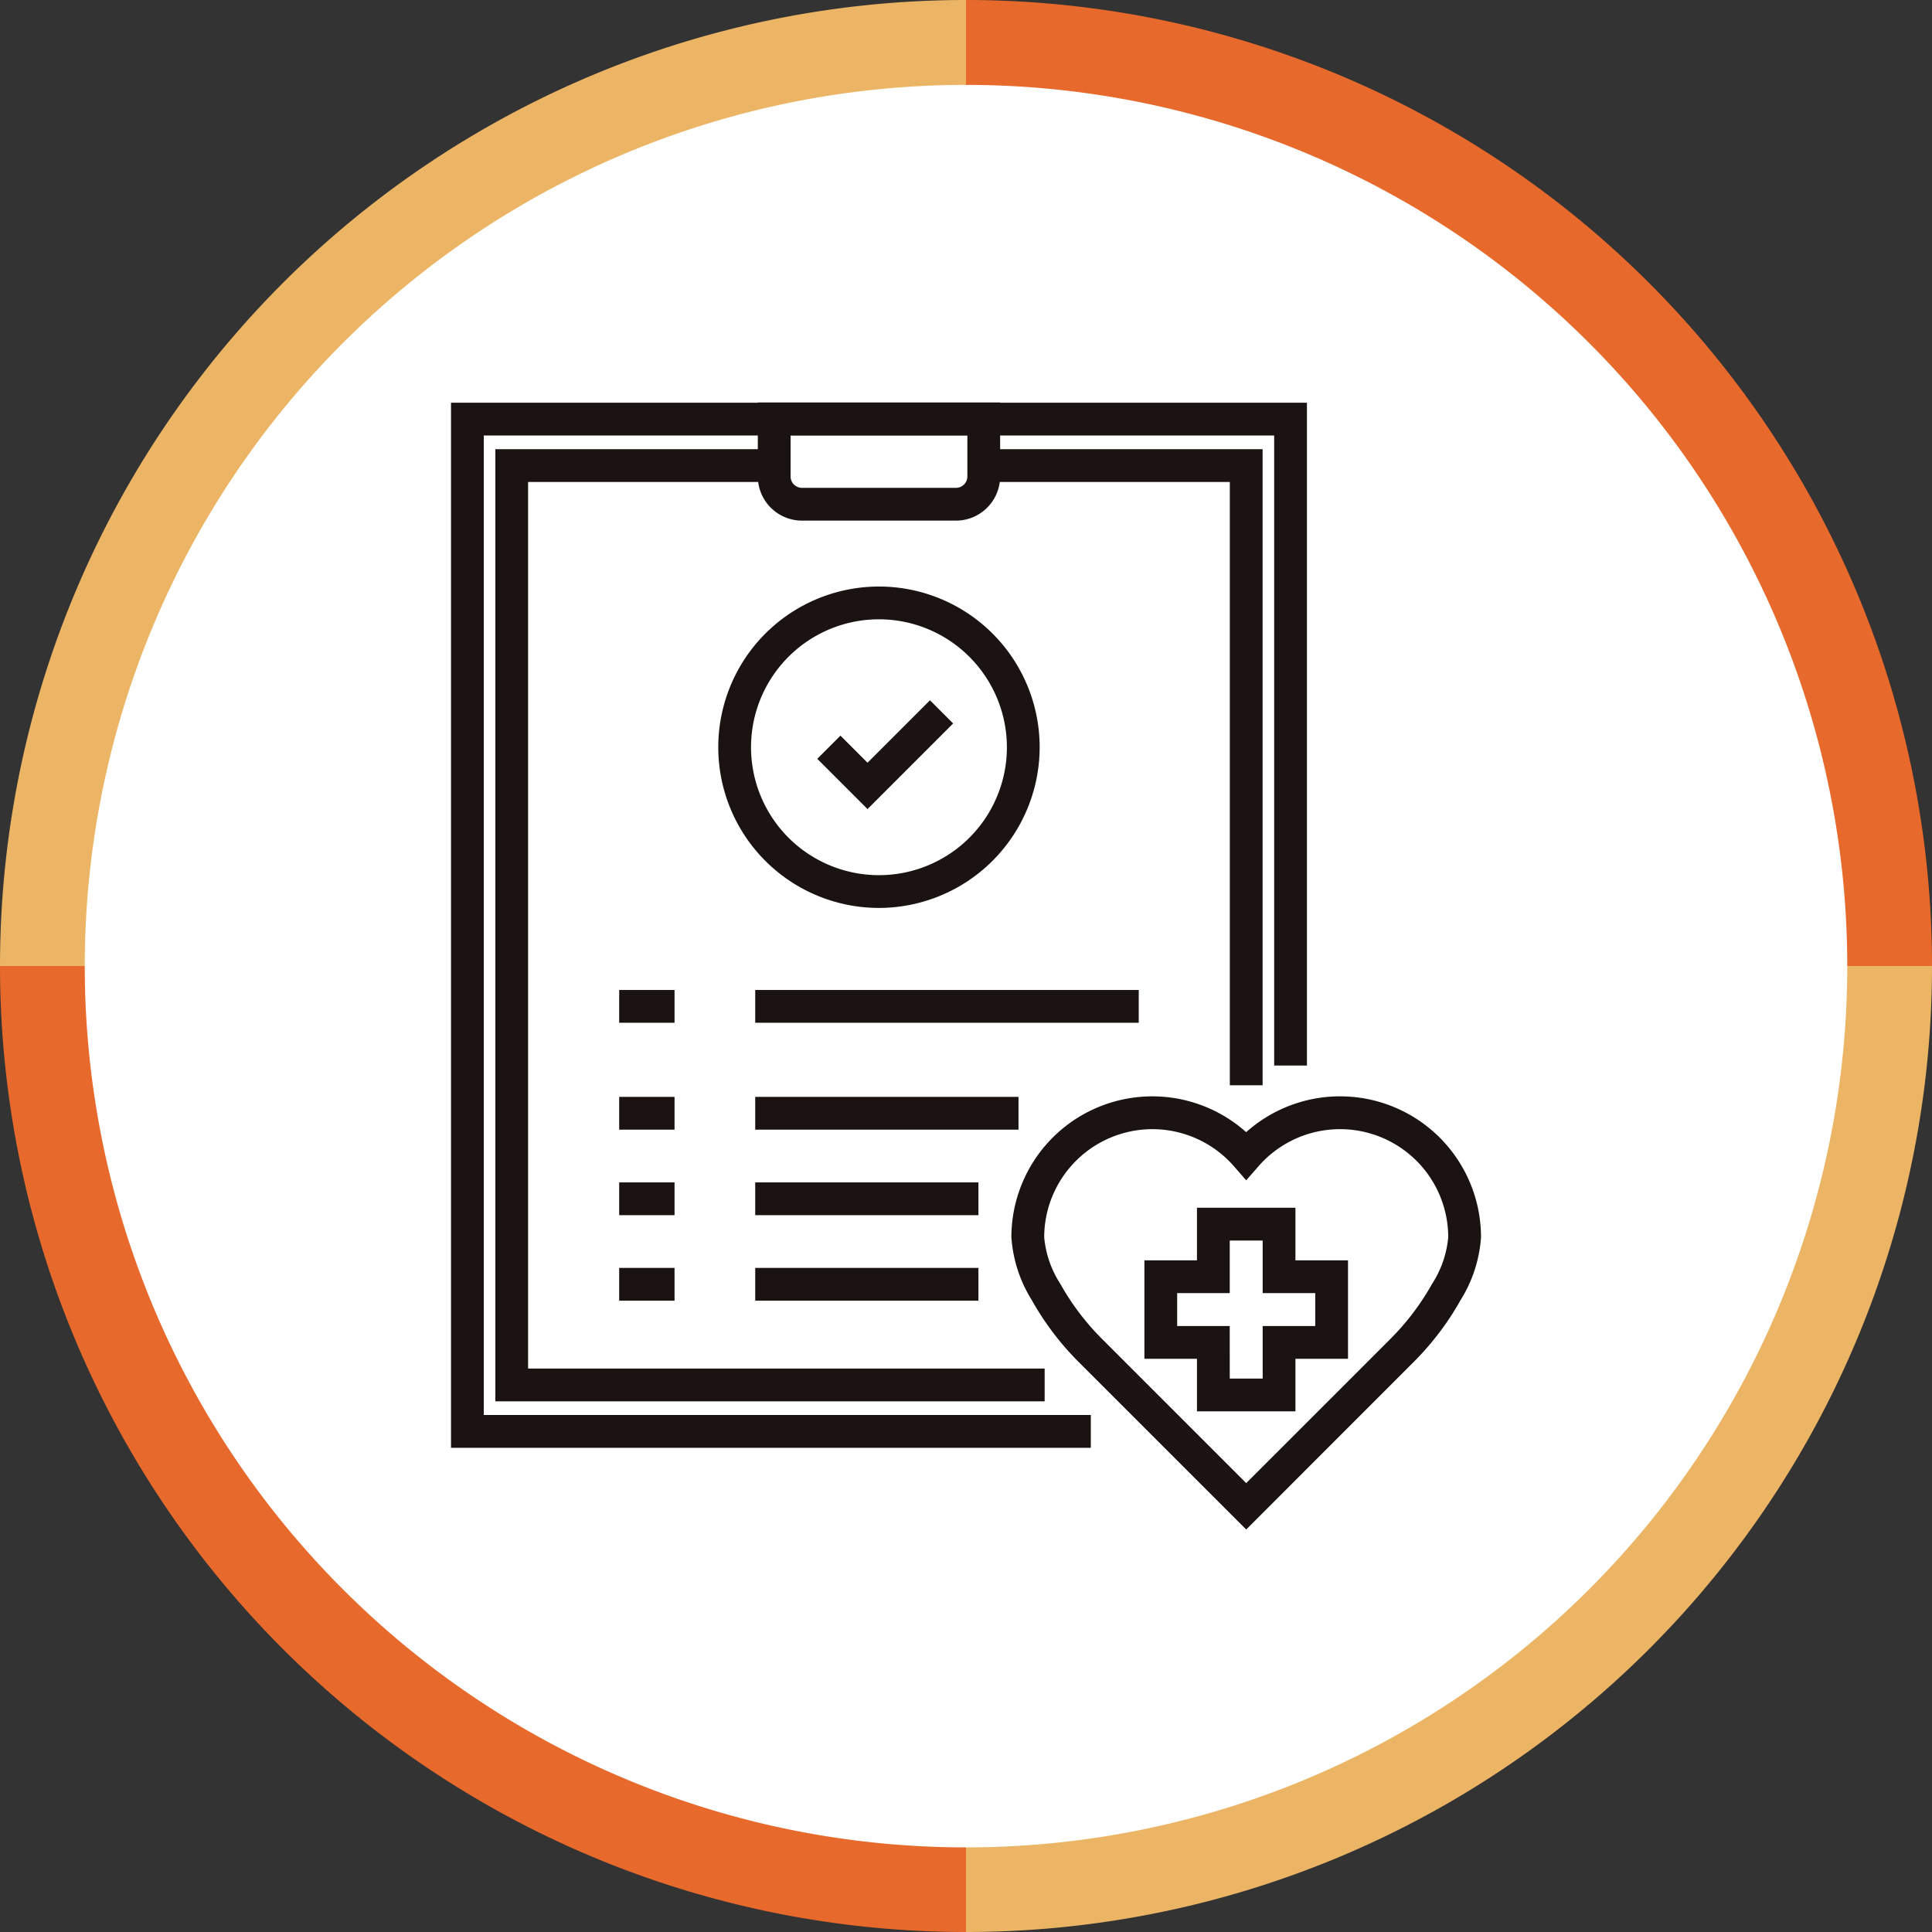
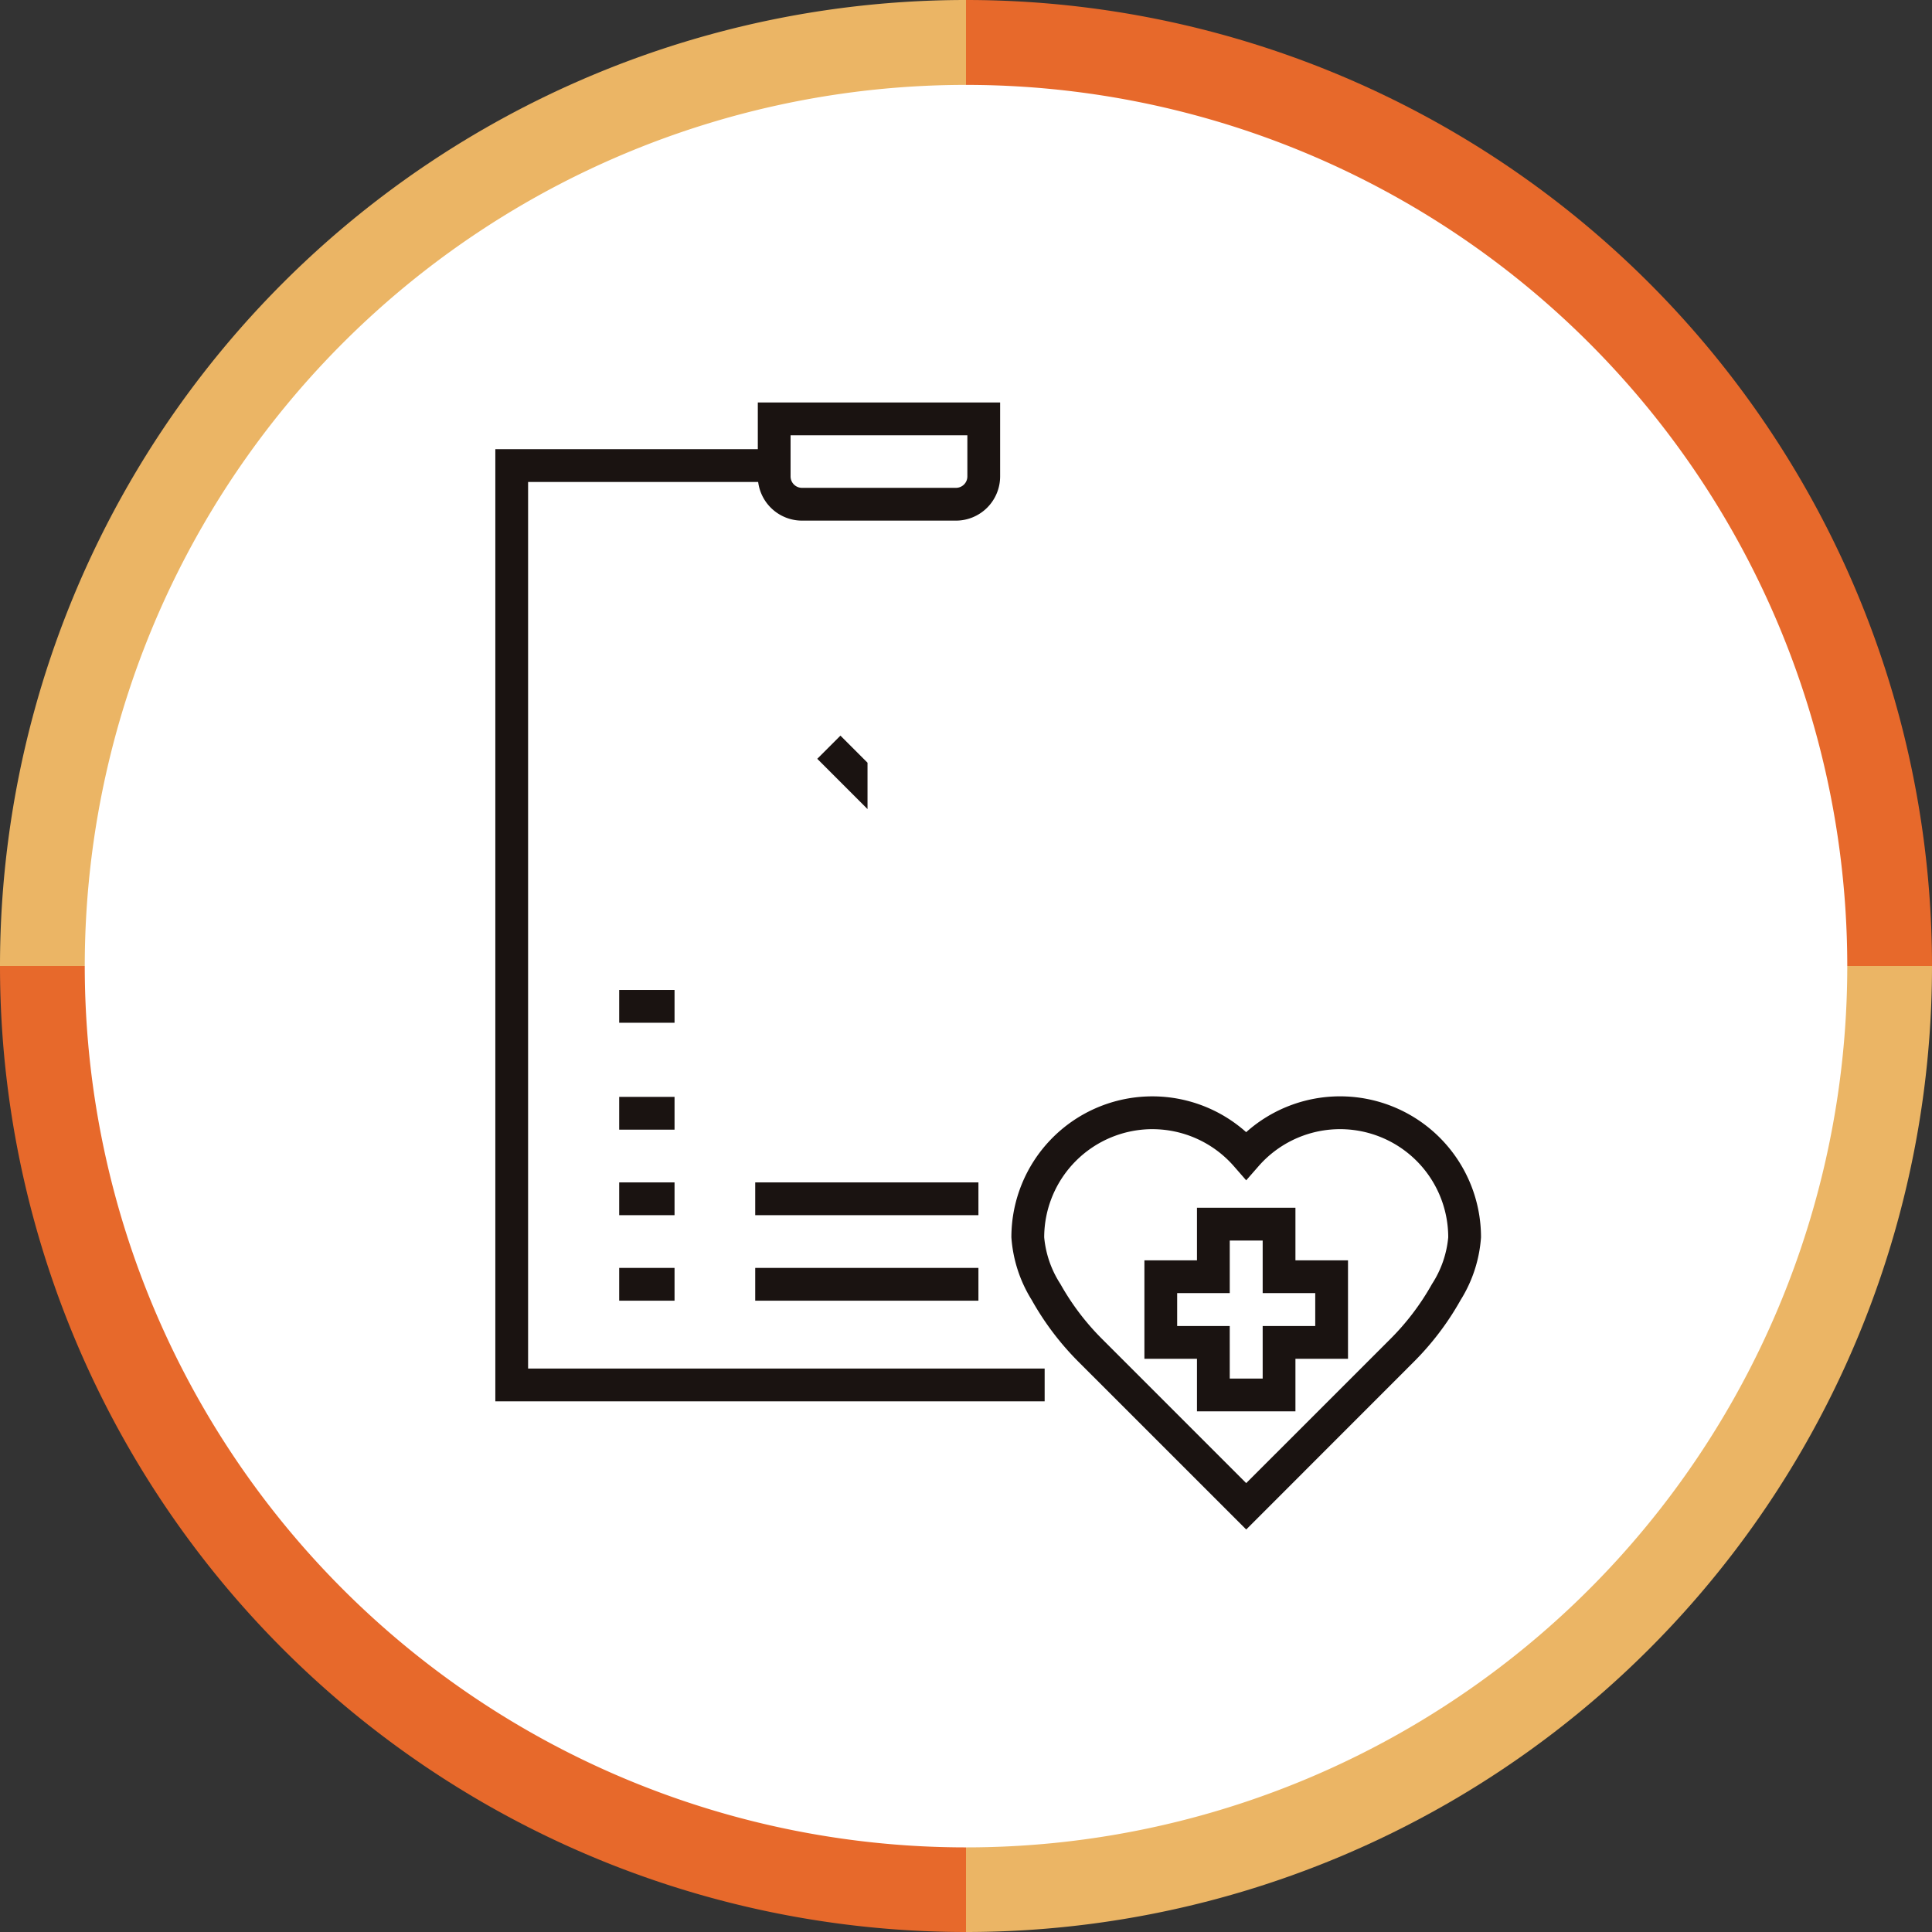
<svg xmlns="http://www.w3.org/2000/svg" width="120" height="120" viewBox="0 0 120 120">
  <rect x="0" y="0" width="120" height="120" fill="#333333" stroke="none" />
  <defs>
    <clipPath id="clip-path">
      <rect id="長方形_27883" data-name="長方形 27883" width="63.975" height="70" fill="none" />
    </clipPath>
  </defs>
  <g id="グループ_34557" data-name="グループ 34557" transform="translate(-460 -5928)">
    <g id="グループ_22877" data-name="グループ 22877" transform="translate(460 5928)">
      <path id="パス_50608" data-name="パス 50608" d="M146,30V90h60a60,60,0,0,0-60-60" transform="translate(-86 -30)" fill="#e7692b" />
      <path id="パス_50609" data-name="パス 50609" d="M146,200a60,60,0,0,0,60-60H146Z" transform="translate(-86 -80)" fill="#ebb565" />
      <path id="パス_50610" data-name="パス 50610" d="M36,140a60,60,0,0,0,60,60V140Z" transform="translate(-36 -80)" fill="#e7692b" />
      <path id="パス_50611" data-name="パス 50611" d="M96,30A60,60,0,0,0,36,90H96Z" transform="translate(-36 -30)" fill="#ebb565" />
      <path id="パス_50612" data-name="パス 50612" d="M175.471,114.736A54.736,54.736,0,1,1,120.735,60a54.736,54.736,0,0,1,54.736,54.736" transform="translate(-60.734 -54.727)" fill="#fff" />
    </g>
    <g id="グループ_35026" data-name="グループ 35026" transform="translate(488.013 5953)">
-       <path id="パス_53722" data-name="パス 53722" d="M0,.019V64.93H39.74V62.894H2.035V2.055H51.128V41.187h2.035V.019Z" transform="translate(0 -0.005)" fill="#1a1311" />
      <path id="パス_53723" data-name="パス 53723" d="M37.953,63.177H3.834V4.038h17.13V6.074H5.869V61.141H37.953Z" transform="translate(-1.081 -1.138)" fill="#1a1311" />
-       <path id="パス_53724" data-name="パス 53724" d="M63.493,43.546H61.457V6.074H46.417V4.038H63.493Z" transform="translate(-13.083 -1.138)" fill="#1a1311" />
      <g id="グループ_35019" data-name="グループ 35019" transform="translate(0 0)">
        <g id="グループ_35018" data-name="グループ 35018" clip-path="url(#clip-path)">
          <path id="パス_53725" data-name="パス 53725" d="M38.841,7.337H29.279a2.748,2.748,0,0,1-2.744-2.745V0H41.586V4.592a2.748,2.748,0,0,1-2.745,2.745M28.57,2.036V4.592a.71.71,0,0,0,.709.709h9.562a.71.71,0,0,0,.71-.709V2.036Z" transform="translate(-7.479 0)" fill="#1a1311" />
          <rect id="長方形_27875" data-name="長方形 27875" width="3.438" height="2.036" transform="translate(10.446 43.129)" fill="#1a1311" />
-           <rect id="長方形_27876" data-name="長方形 27876" width="16.353" height="2.036" transform="translate(18.895 43.129)" fill="#1a1311" />
          <rect id="長方形_27877" data-name="長方形 27877" width="3.438" height="2.036" transform="translate(10.446 48.441)" fill="#1a1311" />
          <rect id="長方形_27878" data-name="長方形 27878" width="13.864" height="2.036" transform="translate(18.895 48.441)" fill="#1a1311" />
          <rect id="長方形_27879" data-name="長方形 27879" width="3.438" height="2.036" transform="translate(10.446 53.752)" fill="#1a1311" />
          <rect id="長方形_27880" data-name="長方形 27880" width="13.864" height="2.036" transform="translate(18.895 53.752)" fill="#1a1311" />
          <rect id="長方形_27881" data-name="長方形 27881" width="3.438" height="2.036" transform="translate(10.446 36.489)" fill="#1a1311" />
-           <rect id="長方形_27882" data-name="長方形 27882" width="23.821" height="2.036" transform="translate(18.895 36.489)" fill="#1a1311" />
-           <path id="パス_53726" data-name="パス 53726" d="M33.1,35.879A9.981,9.981,0,1,1,43.077,25.9,9.992,9.992,0,0,1,33.1,35.879m0-17.927A7.946,7.946,0,1,0,41.042,25.9,7.954,7.954,0,0,0,33.1,17.952" transform="translate(-6.515 -4.486)" fill="#1a1311" />
-           <path id="パス_53727" data-name="パス 53727" d="M34.8,32.511l-3.121-3.122,1.439-1.439L34.8,29.632l3.879-3.879,1.439,1.44Z" transform="translate(-8.93 -7.258)" fill="#1a1311" />
+           <path id="パス_53727" data-name="パス 53727" d="M34.8,32.511l-3.121-3.122,1.439-1.439L34.8,29.632Z" transform="translate(-8.93 -7.258)" fill="#1a1311" />
          <path id="パス_53728" data-name="パス 53728" d="M63.054,86.915,52.7,76.563a17.607,17.607,0,0,1-2.97-3.905,8.455,8.455,0,0,1-1.262-3.888,8.753,8.753,0,0,1,14.583-6.534A8.754,8.754,0,0,1,77.637,68.77a8.456,8.456,0,0,1-1.264,3.888A17.6,17.6,0,0,1,73.4,76.564ZM57.227,62.049a6.729,6.729,0,0,0-6.721,6.721,6.4,6.4,0,0,0,1.009,2.9,15.558,15.558,0,0,0,2.627,3.452l8.911,8.912,8.912-8.911a15.59,15.59,0,0,0,2.626-3.453,6.4,6.4,0,0,0,1.01-2.9,6.719,6.719,0,0,0-11.781-4.42l-.767.877-.766-.877a6.723,6.723,0,0,0-5.06-2.3" transform="translate(-13.662 -16.915)" fill="#1a1311" />
          <path id="パス_53729" data-name="パス 53729" d="M69.353,82.292H63.237V79.027H59.972V72.911h3.265V69.646h6.116v3.265h3.265v6.116H69.353Zm-4.08-2.036h2.045V76.991h3.265V74.947H67.318V71.682H65.273v3.265H62.007v2.045h3.265Z" transform="translate(-16.904 -19.63)" fill="#1a1311" />
        </g>
      </g>
    </g>
  </g>
</svg>